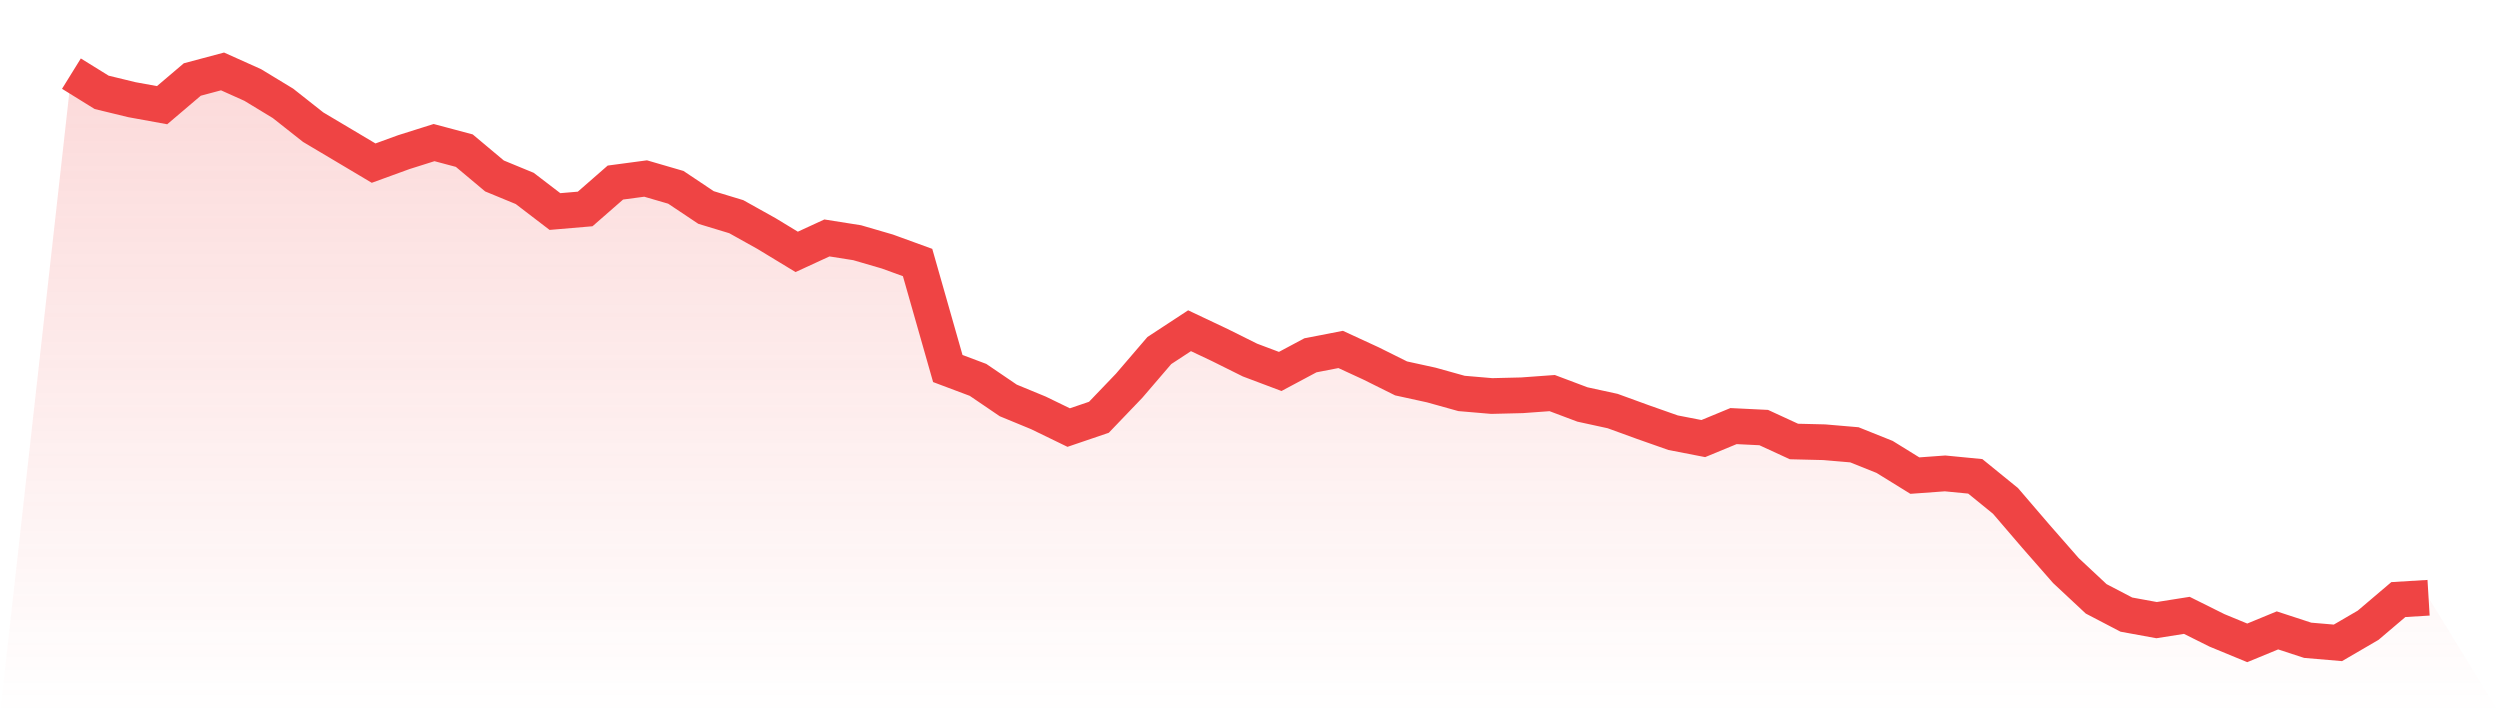
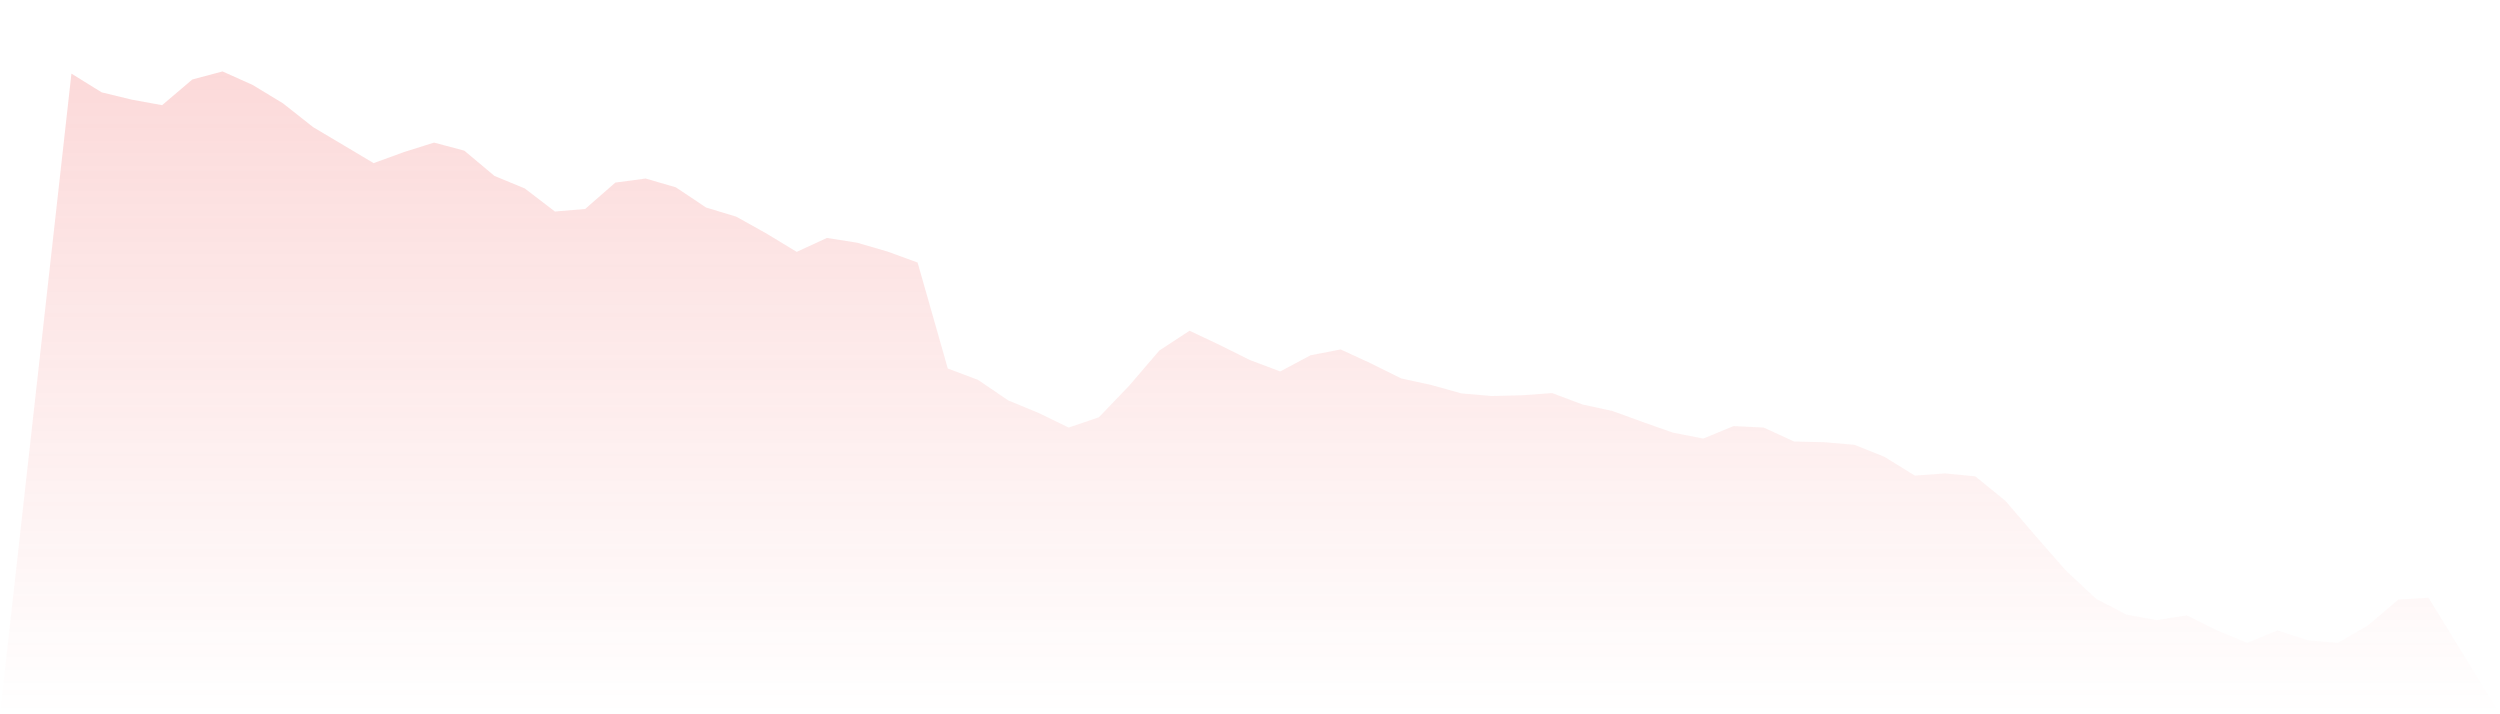
<svg xmlns="http://www.w3.org/2000/svg" viewBox="0 0 140 40">
  <defs>
    <linearGradient id="gradient" x1="0" x2="0" y1="0" y2="1">
      <stop offset="0%" stop-color="#ef4444" stop-opacity="0.2" />
      <stop offset="100%" stop-color="#ef4444" stop-opacity="0" />
    </linearGradient>
  </defs>
  <path d="M4,4.123 L4,4.123 L5.692,5.171 L7.385,5.582 L9.077,5.89 L10.769,4.452 L12.462,4 L14.154,4.76 L15.846,5.787 L17.538,7.122 L19.231,8.128 L20.923,9.135 L22.615,8.519 L24.308,7.985 L26,8.436 L27.692,9.854 L29.385,10.552 L31.077,11.846 L32.769,11.702 L34.462,10.223 L36.154,9.997 L37.846,10.49 L39.538,11.62 L41.231,12.134 L42.923,13.078 L44.615,14.105 L46.308,13.325 L48,13.592 L49.692,14.085 L51.385,14.701 L53.077,20.637 L54.769,21.273 L56.462,22.424 L58.154,23.122 L59.846,23.944 L61.538,23.368 L63.231,21.602 L64.923,19.63 L66.615,18.521 L68.308,19.322 L70,20.164 L71.692,20.801 L73.385,19.897 L75.077,19.569 L76.769,20.349 L78.462,21.191 L80.154,21.561 L81.846,22.033 L83.538,22.177 L85.231,22.136 L86.923,22.013 L88.615,22.65 L90.308,23.019 L92,23.635 L93.692,24.231 L95.385,24.56 L97.077,23.861 L98.769,23.944 L100.462,24.724 L102.154,24.765 L103.846,24.909 L105.538,25.587 L107.231,26.634 L108.923,26.511 L110.615,26.675 L112.308,28.051 L114,30.023 L115.692,31.954 L117.385,33.535 L119.077,34.418 L120.769,34.727 L122.462,34.46 L124.154,35.302 L125.846,36 L127.538,35.302 L129.231,35.856 L130.923,36 L132.615,35.014 L134.308,33.576 L136,33.474 L140,40 L0,40 z" fill="url(#gradient)" />
-   <path d="M4,4.123 L4,4.123 L5.692,5.171 L7.385,5.582 L9.077,5.89 L10.769,4.452 L12.462,4 L14.154,4.76 L15.846,5.787 L17.538,7.122 L19.231,8.128 L20.923,9.135 L22.615,8.519 L24.308,7.985 L26,8.436 L27.692,9.854 L29.385,10.552 L31.077,11.846 L32.769,11.702 L34.462,10.223 L36.154,9.997 L37.846,10.49 L39.538,11.62 L41.231,12.134 L42.923,13.078 L44.615,14.105 L46.308,13.325 L48,13.592 L49.692,14.085 L51.385,14.701 L53.077,20.637 L54.769,21.273 L56.462,22.424 L58.154,23.122 L59.846,23.944 L61.538,23.368 L63.231,21.602 L64.923,19.63 L66.615,18.521 L68.308,19.322 L70,20.164 L71.692,20.801 L73.385,19.897 L75.077,19.569 L76.769,20.349 L78.462,21.191 L80.154,21.561 L81.846,22.033 L83.538,22.177 L85.231,22.136 L86.923,22.013 L88.615,22.65 L90.308,23.019 L92,23.635 L93.692,24.231 L95.385,24.56 L97.077,23.861 L98.769,23.944 L100.462,24.724 L102.154,24.765 L103.846,24.909 L105.538,25.587 L107.231,26.634 L108.923,26.511 L110.615,26.675 L112.308,28.051 L114,30.023 L115.692,31.954 L117.385,33.535 L119.077,34.418 L120.769,34.727 L122.462,34.46 L124.154,35.302 L125.846,36 L127.538,35.302 L129.231,35.856 L130.923,36 L132.615,35.014 L134.308,33.576 L136,33.474" fill="none" stroke="#ef4444" stroke-width="2" />
</svg>